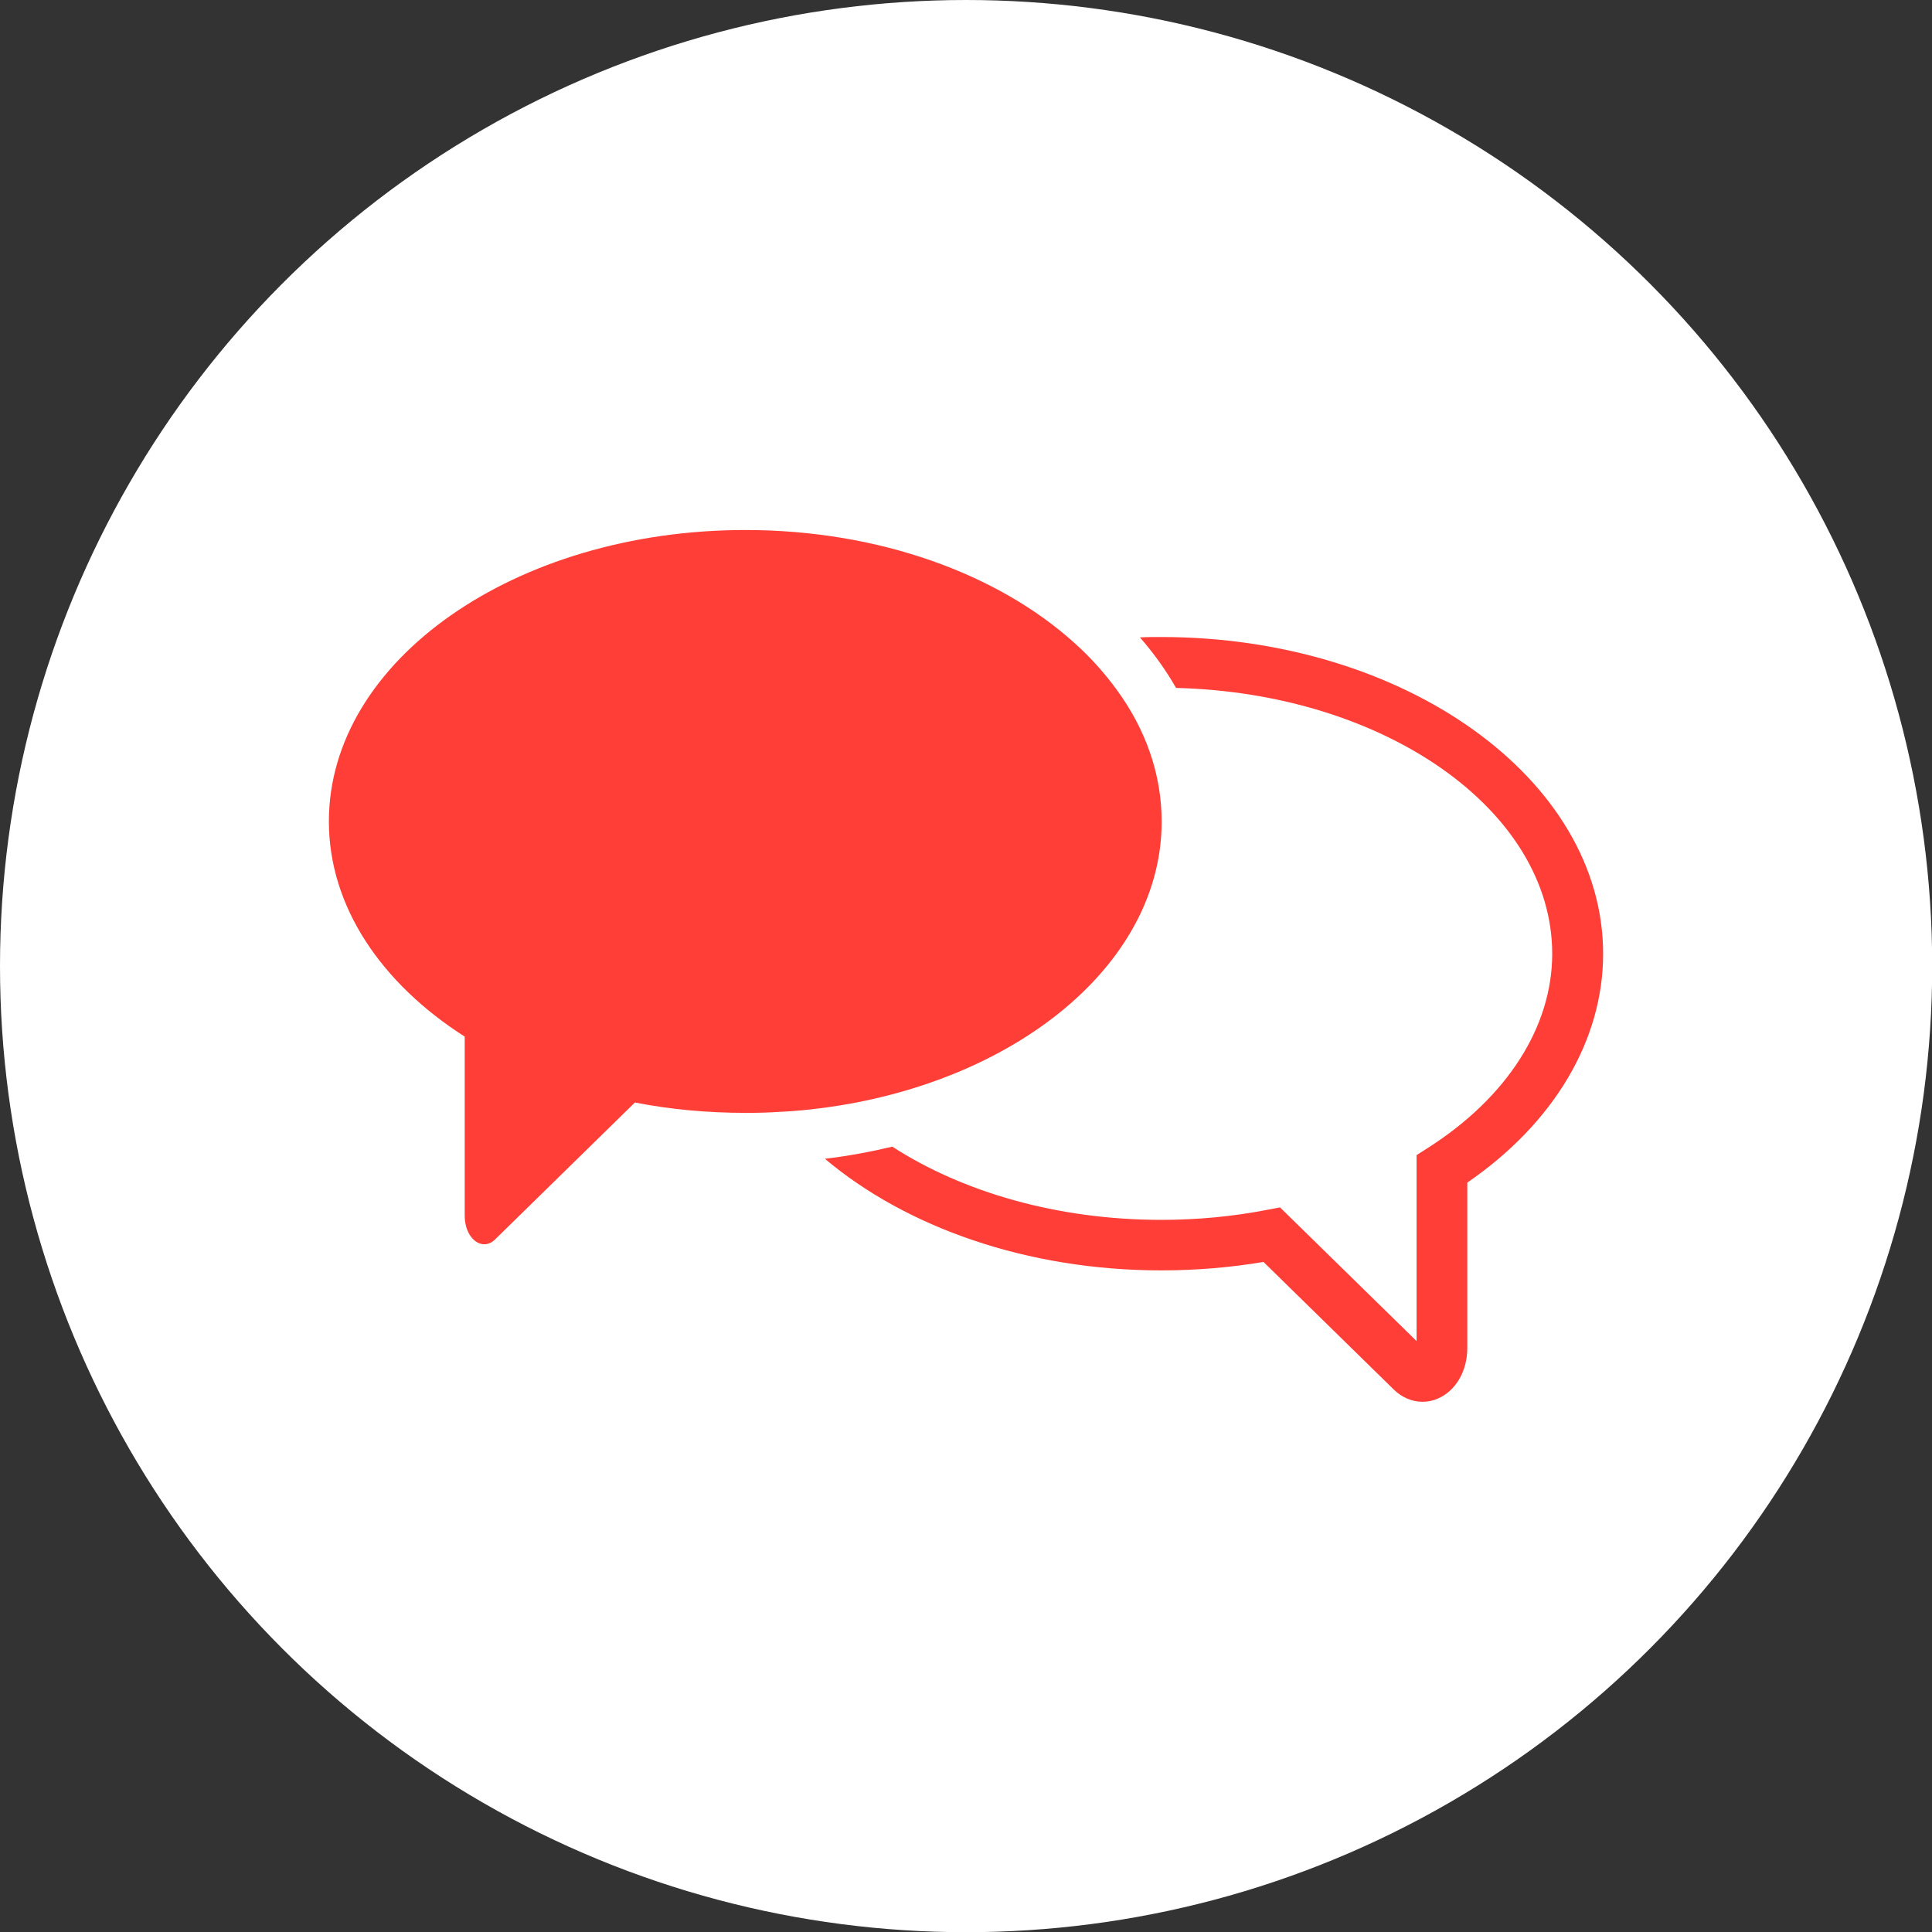
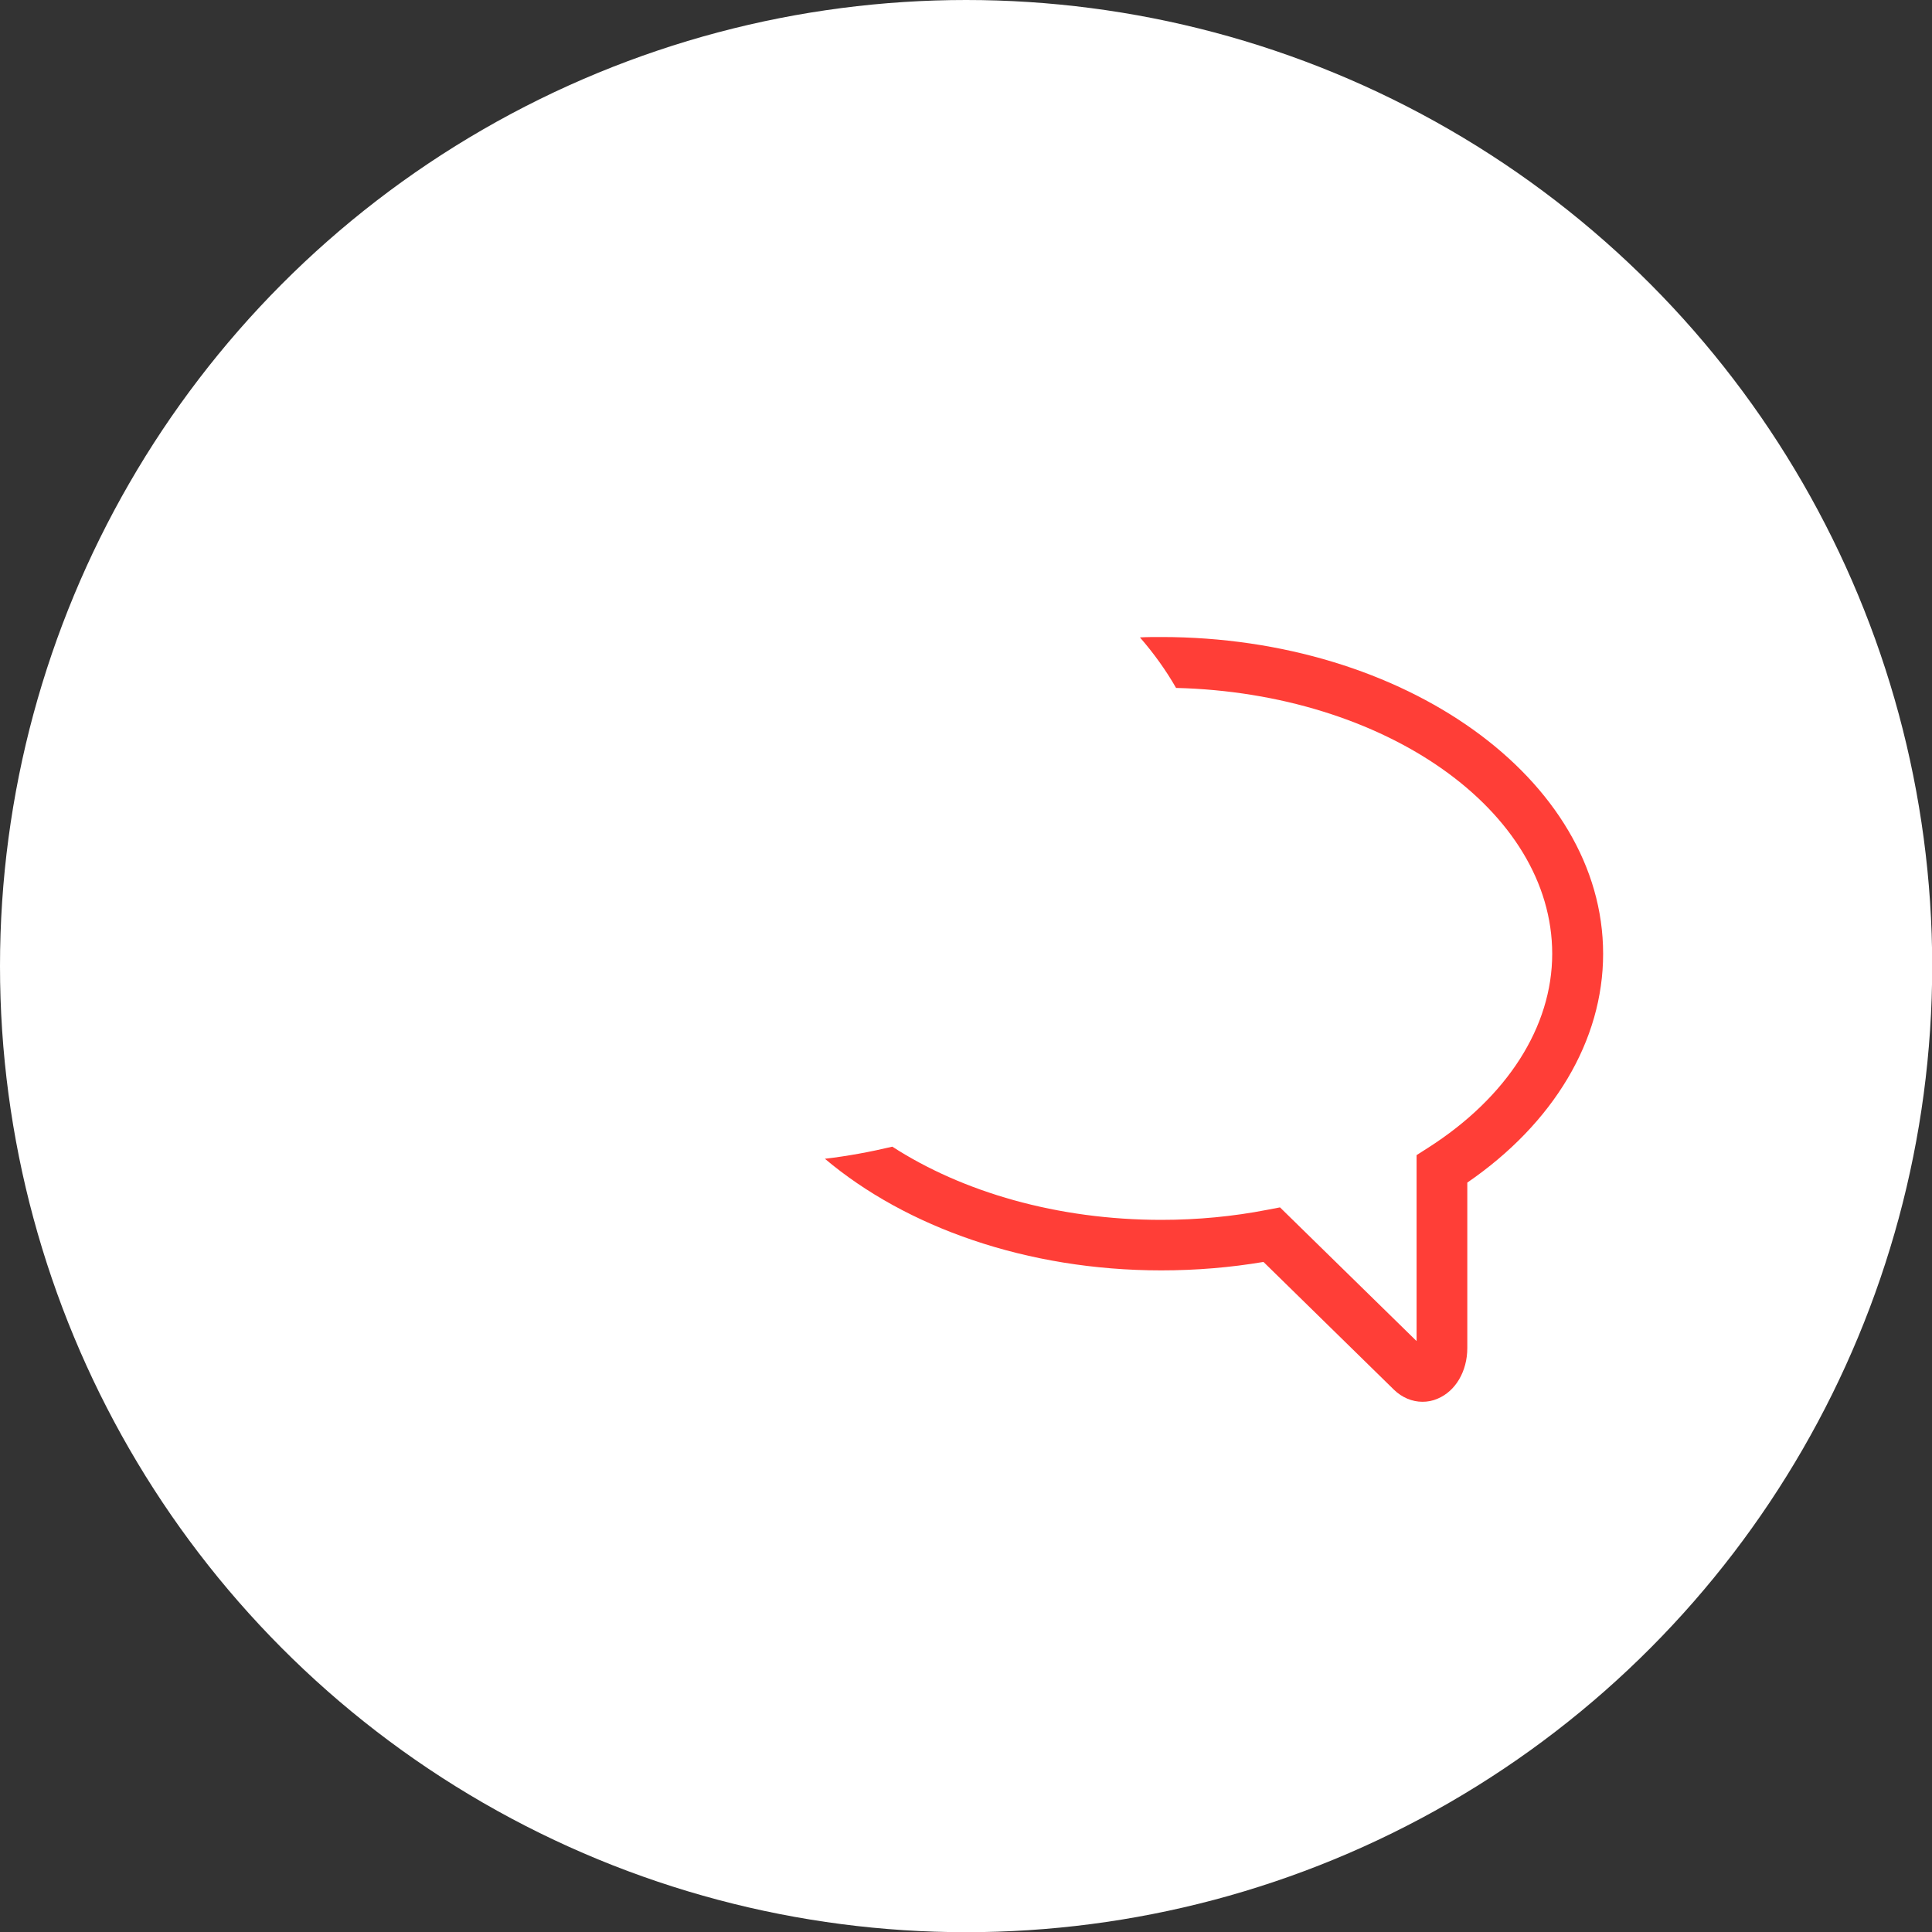
<svg xmlns="http://www.w3.org/2000/svg" id="Ebene_2" data-name="Ebene 2" viewBox="0 0 100.57 100.57">
  <rect x="0" y="0" width="100.57" height="100.57" fill="#333333" stroke="none" />
  <defs>
    <style>
      .cls-1 {
        fill: #ff3e37;
      }

      .cls-2 {
        fill: #fff;
      }
    </style>
  </defs>
  <g id="Ebene_1-2" data-name="Ebene 1">
    <g>
      <circle class="cls-2" cx="50.29" cy="50.29" r="50.29" />
      <g>
        <path class="cls-1" d="M60.45,33.16c-.38,0-.75,0-1.11.02.73.84,1.36,1.72,1.88,2.63,10.87.27,19.58,6.38,19.58,13.84,0,3.8-2.35,7.47-6.45,10.09l-.61.39v9.68l-7.11-6.96-.68.13c-1.75.34-3.6.52-5.5.52-5.41,0-10.35-1.45-14-3.81-1.14.27-2.32.49-3.51.63,4.22,3.56,10.51,5.81,17.51,5.81,1.82,0,3.6-.15,5.32-.44l6.79,6.65c.42.41.95.63,1.49.63.26,0,.53-.05.78-.16.94-.39,1.55-1.43,1.55-2.64v-8.61c4.5-3.09,7.07-7.4,7.07-11.91,0-9.09-10.32-16.49-23-16.49Z" />
-         <path class="cls-1" d="M60.47,42.77c0,7.18-7.14,13.2-16.73,14.77-1.04.17-2.11.29-3.21.34-.57.04-1.15.05-1.73.05-1.99,0-3.92-.18-5.75-.54l-7.28,7.13c-.17.17-.37.25-.56.25-.53,0-1.02-.61-1.02-1.49v-9.32c-4.34-2.77-7.07-6.77-7.07-11.2,0-8.38,9.7-15.17,21.68-15.17,6.97,0,13.17,2.3,17.13,5.88.84.75,1.56,1.56,2.19,2.42,1.51,2.06,2.35,4.4,2.35,6.88Z" />
      </g>
    </g>
  </g>
</svg>